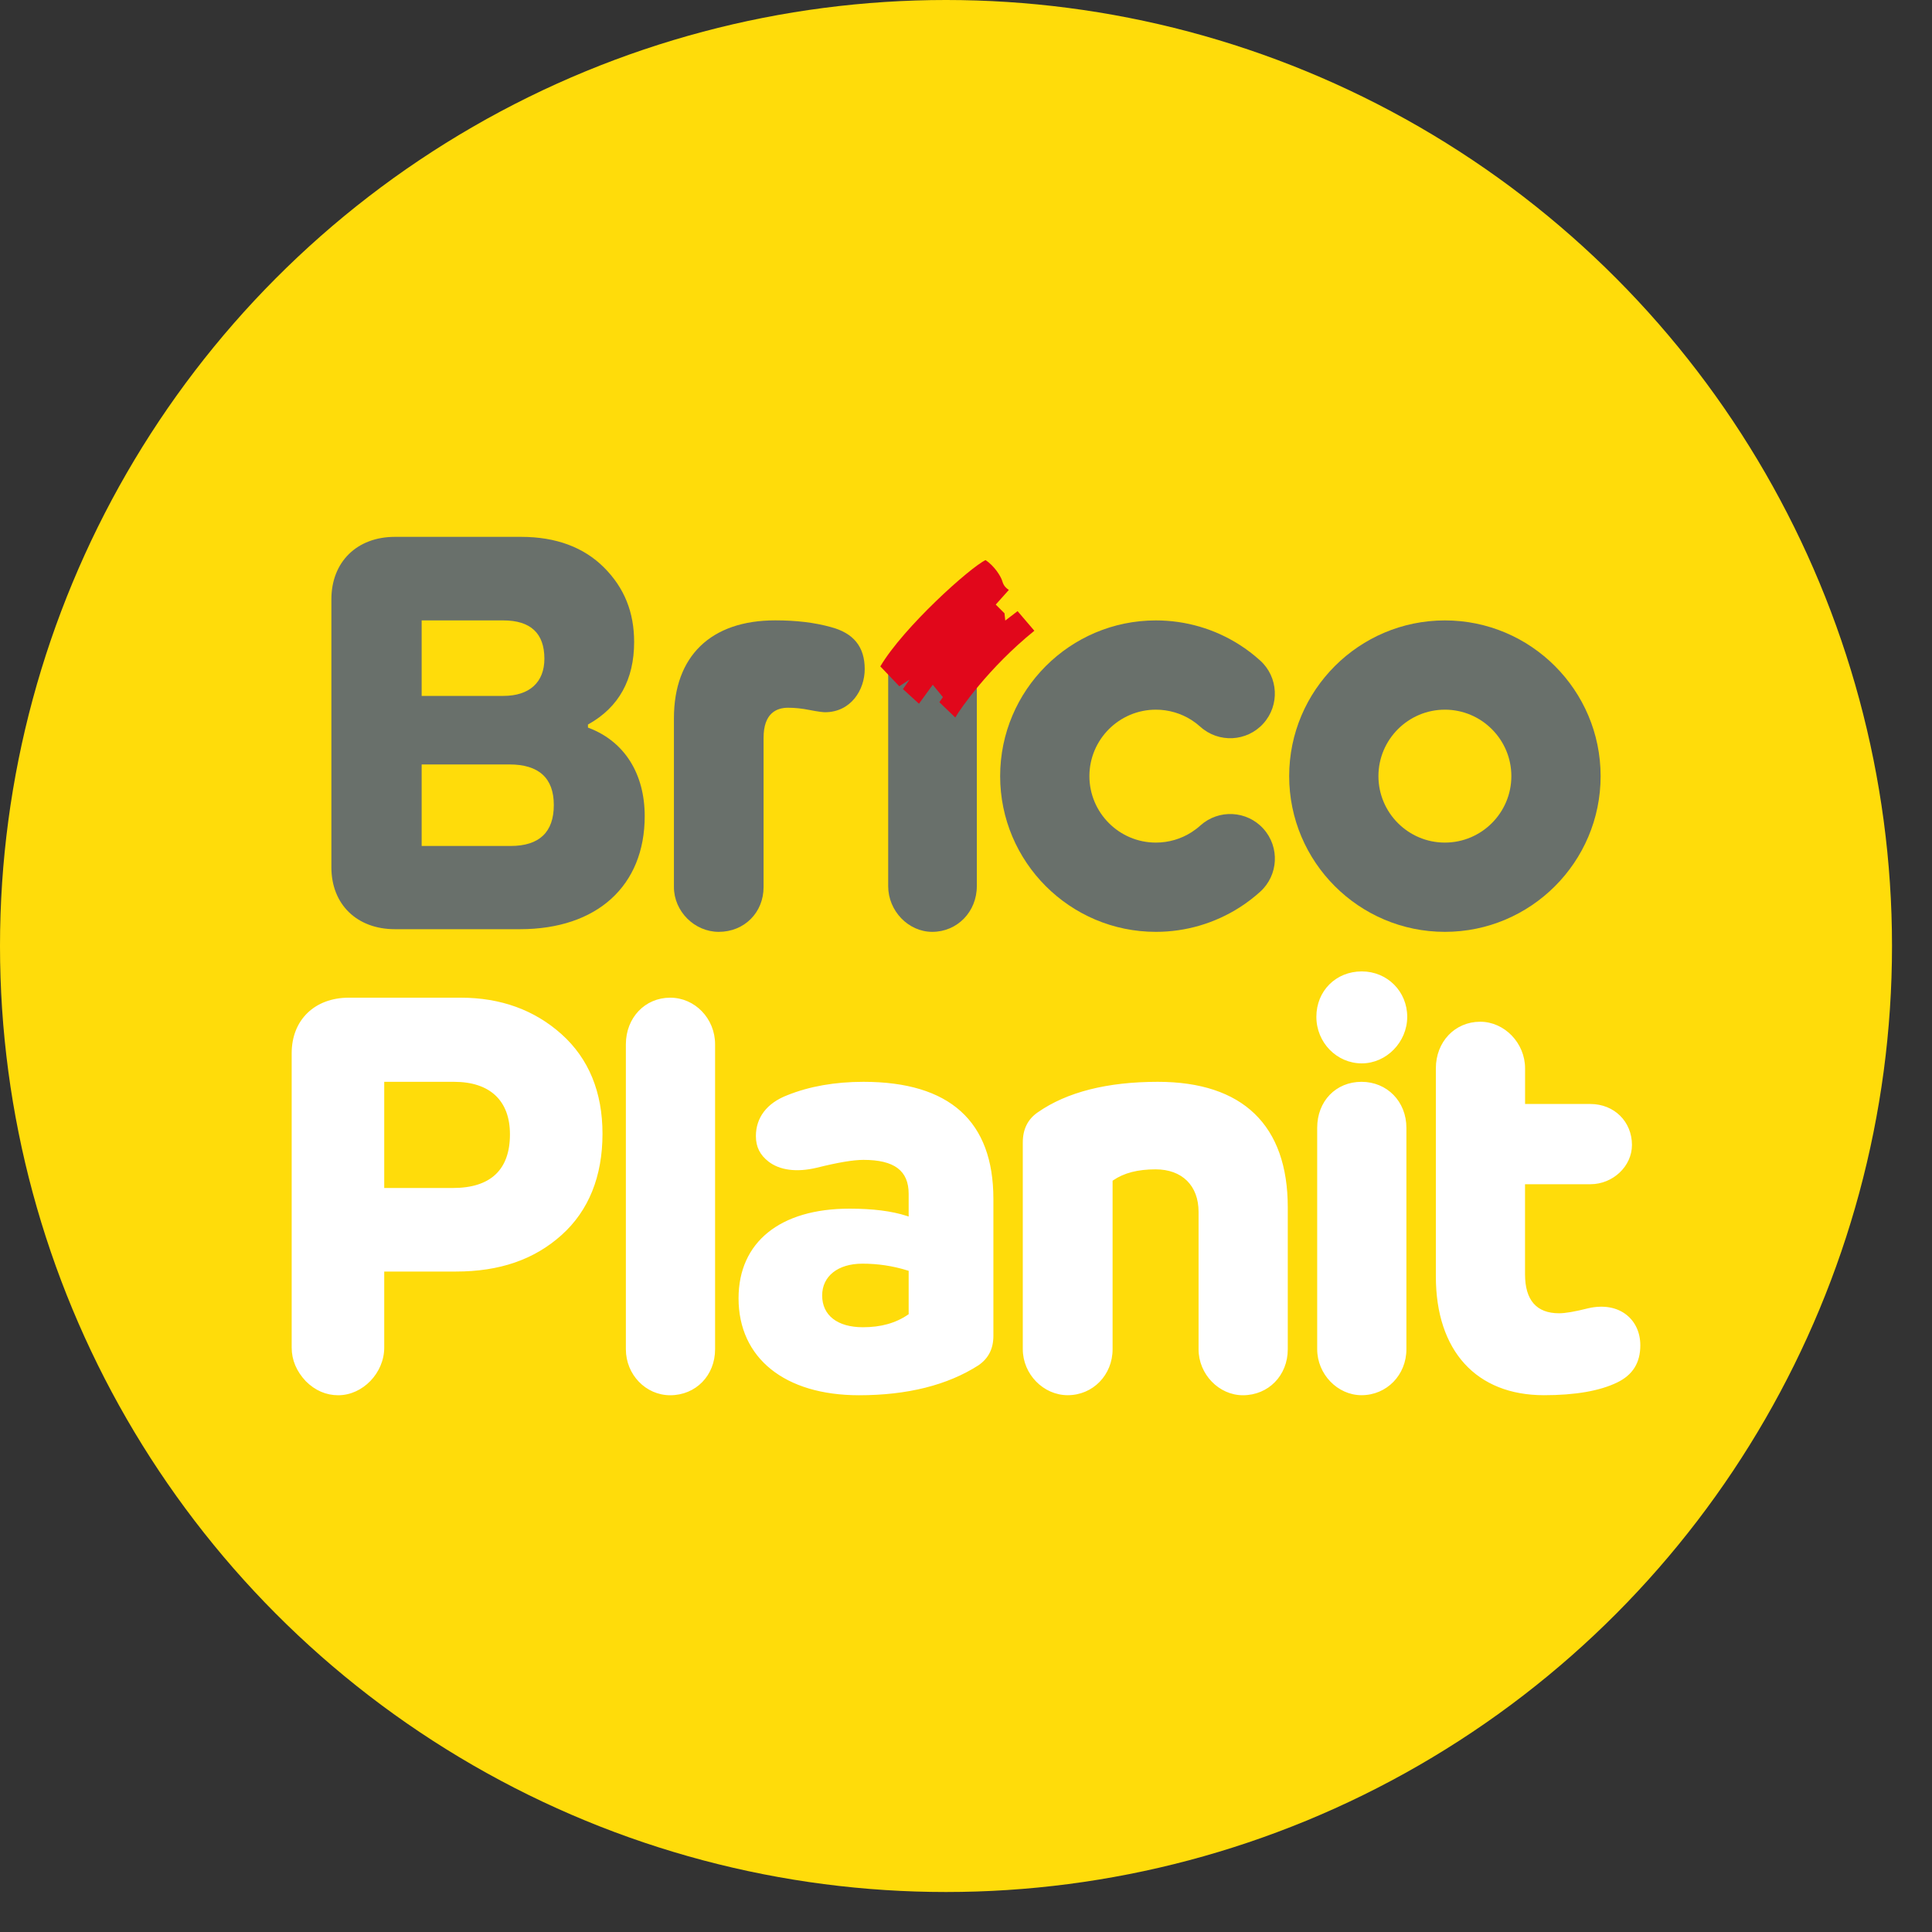
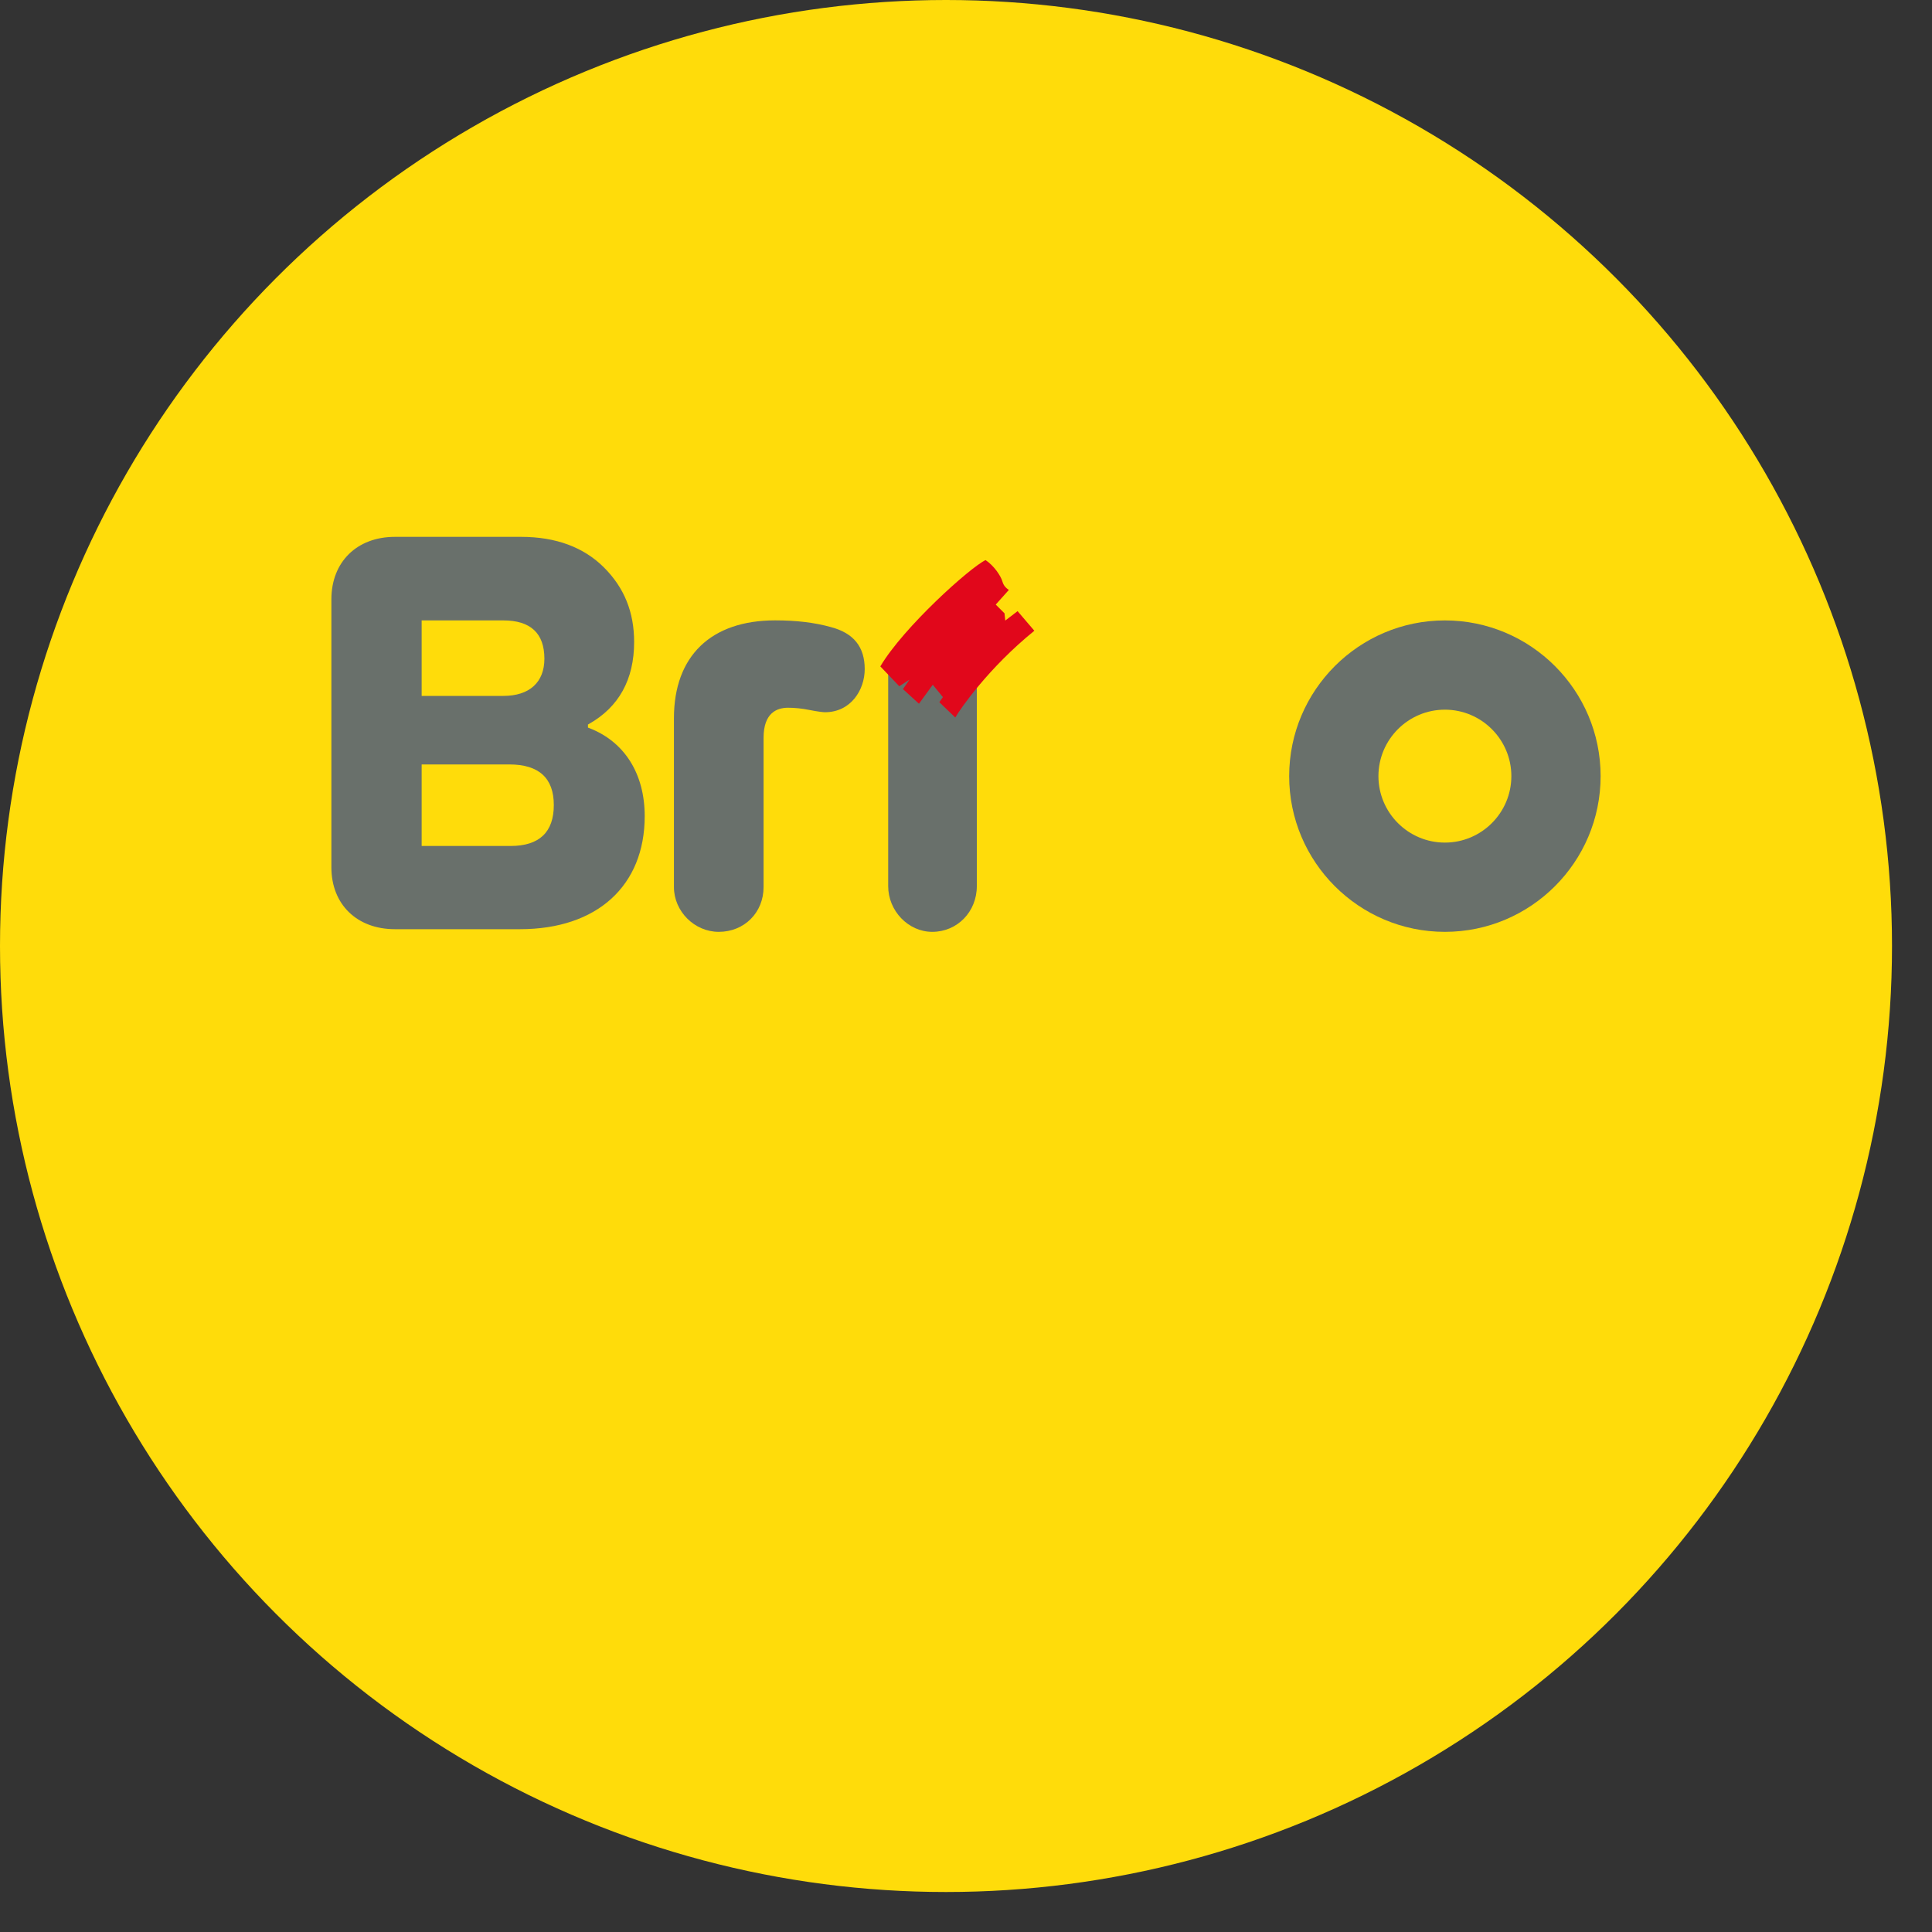
<svg xmlns="http://www.w3.org/2000/svg" version="1.1" id="Calque_1" x="0px" y="0px" viewBox="0 0 400 400" style="enable-background:new 0 0 400 400;" xml:space="preserve">
  <rect x="0" y="0" width="400" height="400" fill="#333333" stroke="none" />
  <style type="text/css">
	.st0{fill:#FFDC0A;}
	.st1{fill:#69706B;}
	.st2{fill-rule:evenodd;clip-rule:evenodd;fill:#E1071B;}
	.st3{fill:#FFFFFF;}
</style>
  <circle class="st0" cx="195.86" cy="195.86" r="195.86" />
  <g>
    <g>
      <path class="st1" d="M121.94,150.72l-0.21-0.08v-0.64l0.17-0.09c6.23-3.51,9.39-9.23,9.39-16.99c0-6.18-2.04-11.23-6.24-15.43    c-4.2-4.2-9.97-6.34-17.15-6.34H81.76c-7.86,0-13.15,5.19-13.15,12.92v55.51c0,7.66,5.29,12.8,13.15,12.8h25.91    c15.92,0,25.81-8.97,25.81-23.4C133.48,160.16,129.27,153.52,121.94,150.72 M87.3,128.45h16.91c5.64,0,8.5,2.67,8.5,7.93    c0,4.89-3.1,7.7-8.5,7.7H87.3V128.45z M105.71,175.15H87.3v-16.88h18.17c6.1,0,9.19,2.83,9.19,8.39    C114.67,172.29,111.65,175.15,105.71,175.15" />
      <path class="st1" d="M171.99,129.82c-3.36-0.93-7.12-1.38-11.49-1.38c-13.32,0-20.97,7.39-20.97,20.27v34.94    c0,5.03,4.25,9.28,9.28,9.28c5.29,0,9.28-3.99,9.28-9.28v-30.9c0-5.15,2.75-6.22,5.07-6.22c1.44,0,2.86,0.15,4.46,0.47    c1.66,0.33,2.83,0.46,3.17,0.46c5.35,0,8.24-4.6,8.24-8.93C179.03,133.92,176.73,131.06,171.99,129.82" />
      <path class="st1" d="M193.01,130.02c-5.29,0-9.12,3.98-9.12,9.46v43.99c0,5.13,4.18,9.46,9.12,9.46c5.18,0,9.23-4.16,9.23-9.46    v-43.99C202.24,134.08,198.27,130.02,193.01,130.02" />
      <path class="st1" d="M299.15,128.45c-17.77,0-32.24,14.46-32.24,32.24s14.46,32.24,32.24,32.24s32.24-14.46,32.24-32.24    S316.93,128.45,299.15,128.45z M299.15,174.45c-7.59,0-13.76-6.18-13.76-13.76c0-7.59,6.18-13.76,13.76-13.76    s13.76,6.18,13.76,13.76C312.91,168.27,306.74,174.45,299.15,174.45z" />
-       <path class="st1" d="M239.31,192.93c-17.78,0-32.24-14.46-32.24-32.24s14.46-32.24,32.24-32.24c6.16,0,12.15,1.74,17.33,5.05    c1.5,0.95,2.93,2.05,4.25,3.24c3.79,3.41,4.09,9.26,0.68,13.05s-9.26,4.09-13.05,0.68c-0.57-0.51-1.17-0.97-1.82-1.39    c-2.2-1.4-4.75-2.15-7.39-2.15c-7.59,0-13.76,6.18-13.76,13.76c0,7.59,6.18,13.76,13.76,13.76c2.63,0,5.18-0.74,7.39-2.15    c0.64-0.41,1.26-0.88,1.82-1.39c3.79-3.41,9.63-3.12,13.05,0.67c3.42,3.79,3.12,9.63-0.67,13.05c-1.31,1.18-2.74,2.28-4.25,3.24    C251.46,191.18,245.47,192.93,239.31,192.93z" />
      <path class="st2" d="M182.26,137.97c4.82-8.14,18.63-20.52,21.79-22.01c1.8,1.2,3.15,3.3,3.47,4.37c0.28,1.06,0.91,1.5,1.35,1.81    l-2.71,3.03l1.81,1.81l0.16,1.5l2.55-1.95l3.47,4.06c-9.49,7.69-15.32,16.15-16.37,17.96l-3.3-3.17l0.74-1.05l-2.1-2.56    l-2.86,3.93l-3.31-3.03l1.35-1.96l-2.11,1.37L182.26,137.97" />
    </g>
    <g>
      <g id="svg_1">
-         <path id="svg_2" class="st3" d="M93.78,245.96c7.83,0,11.8-3.82,11.8-11.11c0-7.05-4.22-10.87-11.57-10.87H79.55v21.98     C79.55,245.96,93.78,245.96,93.78,245.96z M124.74,234.74c0,8.79-2.85,15.92-8.47,20.96c-5.67,5.09-12.83,7.56-21.91,7.56H79.55     V279c0,5.26-4.45,9.87-9.52,9.87c-2.52,0-4.79-0.98-6.72-2.91c-1.94-2.06-2.92-4.4-2.92-6.96v-60.95     c0-6.88,4.76-11.49,11.83-11.49H95.4c8.26,0,15.28,2.55,20.87,7.57C121.89,219.17,124.74,226.1,124.74,234.74L124.74,234.74z      M138.76,206.56c5.12,0,9.29,4.32,9.29,9.64v63.15c0,5.43-3.99,9.52-9.29,9.52c-5.06,0-9.18-4.27-9.18-9.52V216.2     C129.59,210.7,133.54,206.56,138.76,206.56z M188.13,272.1v-8.99l-0.23-0.07c-3.03-0.95-6.19-1.42-9.36-1.41     c-5.06,0-8.32,2.59-8.32,6.58c0,4.12,3.16,6.58,8.44,6.58c3.72,0,6.77-0.85,9.34-2.61L188.13,272.1L188.13,272.1z M178.77,223.98     c17.85,0,26.9,8.16,26.9,24.24v28.35c0,2.68-1.02,4.67-3.09,6.1c-6.41,4.11-14.73,6.2-24.73,6.2c-15.38,0-24.94-7.69-24.94-20.07     c0-11.62,8.59-18.56,22.96-18.56c4.84,0,8.72,0.49,11.83,1.49l0.43,0.14v-4.69c0-4.81-2.97-7.04-9.36-7.04     c-2.14,0-5.3,0.54-9.69,1.63c-4.14,0.99-7.7,0.52-10.02-1.32c-1.67-1.32-2.56-2.93-2.56-5.24c0-3.75,2.19-6.8,6.51-8.46     C167.59,224.91,172.89,223.98,178.77,223.98L178.77,223.98z M239.71,223.98c17.6,0,26.91,8.99,26.91,25.98v29.39     c0,5.43-4,9.52-9.29,9.52c-4.97,0-9.18-4.36-9.18-9.52v-28.46c0-5.42-3.41-8.79-8.9-8.79c-3.68,0-6.54,0.74-8.76,2.26l-0.14,0.09     v34.89c0,5.34-4.08,9.52-9.29,9.52c-5.04,0-9.3-4.36-9.3-9.52v-42.83c0-2.72,1.04-4.81,3.11-6.22     C220.87,226.1,229.23,223.98,239.71,223.98L239.71,223.98z M281.94,201.12c5.28,0,9.41,4.14,9.41,9.4c0,5.23-4.3,9.64-9.41,9.64     c-5.19,0-9.4-4.32-9.4-9.64C272.54,205.16,276.58,201.12,281.94,201.12z M281.89,223.98c5.3,0,9.29,4.09,9.29,9.52v45.84     c0,5.34-4.08,9.52-9.29,9.52c-4.97,0-9.18-4.36-9.18-9.52V233.5C272.71,227.99,276.57,223.98,281.89,223.98z M339.61,278.53     c0,3.62-1.57,6.14-4.8,7.7c-3.61,1.75-8.7,2.63-15.15,2.63c-14.01,0-22.38-9.19-22.38-24.58v-43.1c0-5.49,3.94-9.64,9.18-9.64     c5.04,0,9.29,4.42,9.29,9.64v7.39h13.53c4.91,0,8.6,3.64,8.6,8.48c0,4.41-3.94,8.13-8.6,8.13h-13.54v18.63     c0,5.37,2.37,8.09,7.05,8.09c1.29,0,3.23-0.33,6.09-1.05c3.09-0.7,5.89-0.21,7.89,1.39C338.6,273.7,339.61,275.93,339.61,278.53     L339.61,278.53z" />
-       </g>
+         </g>
    </g>
  </g>
</svg>